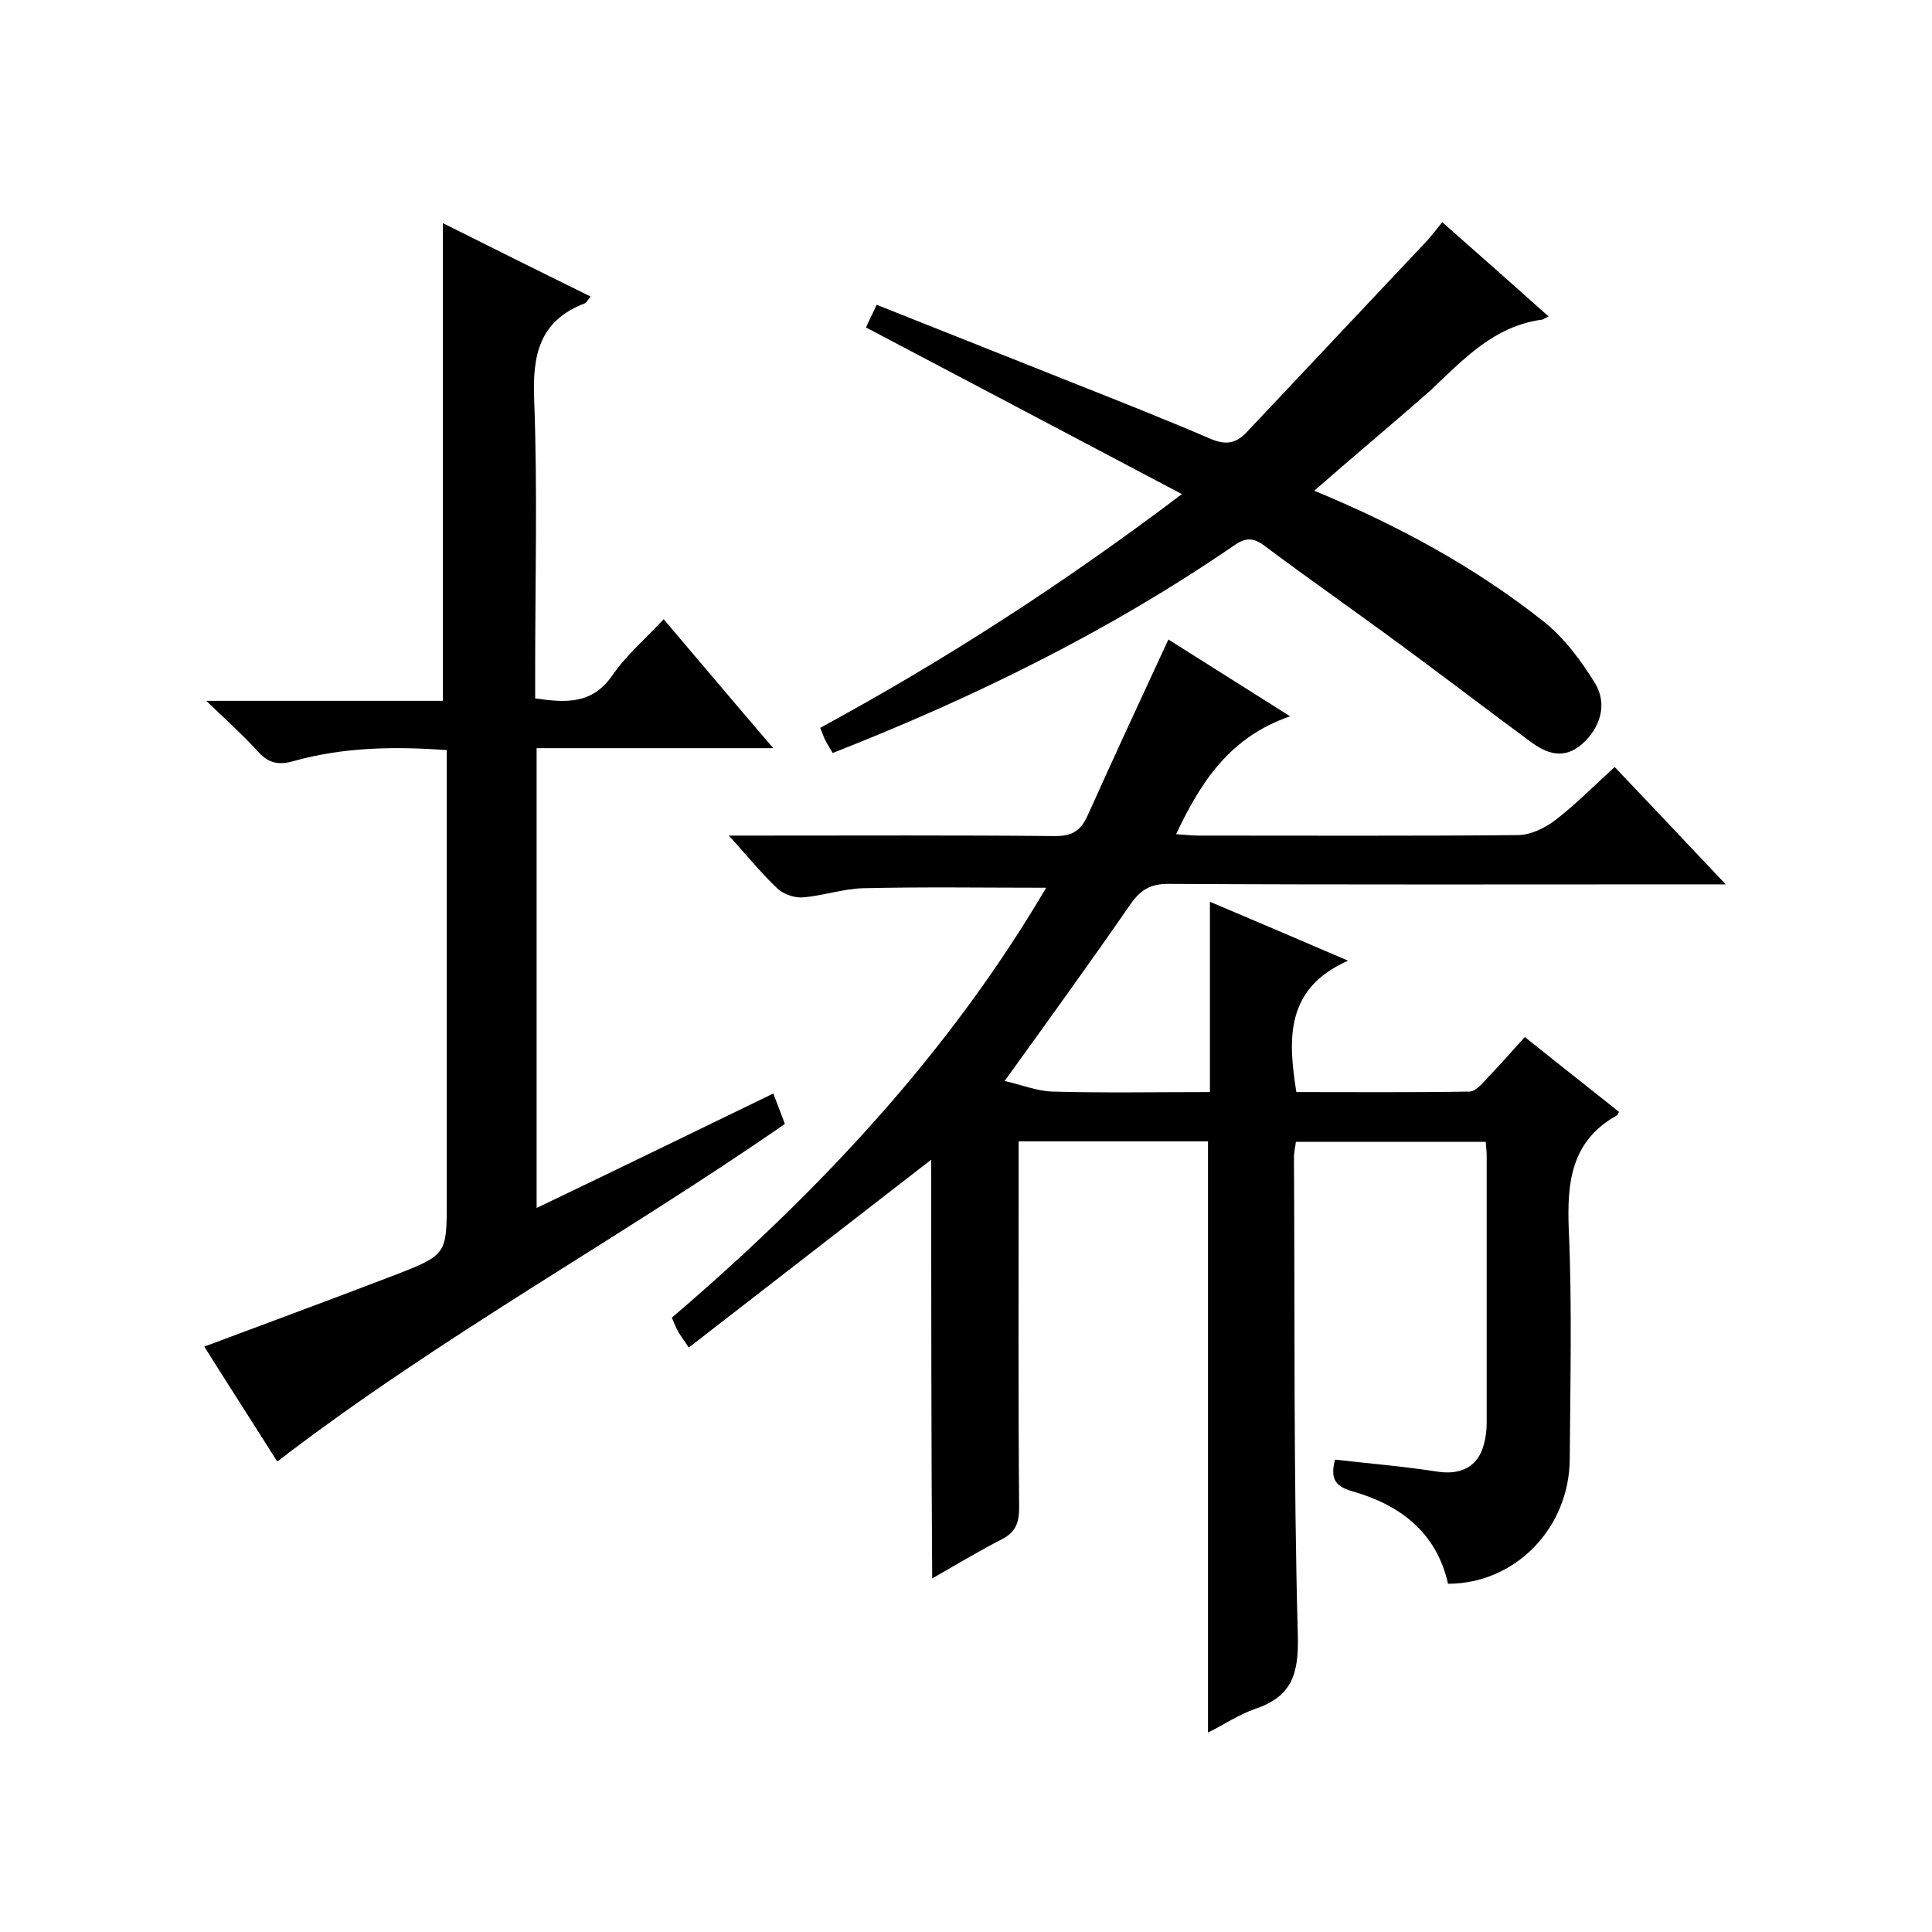
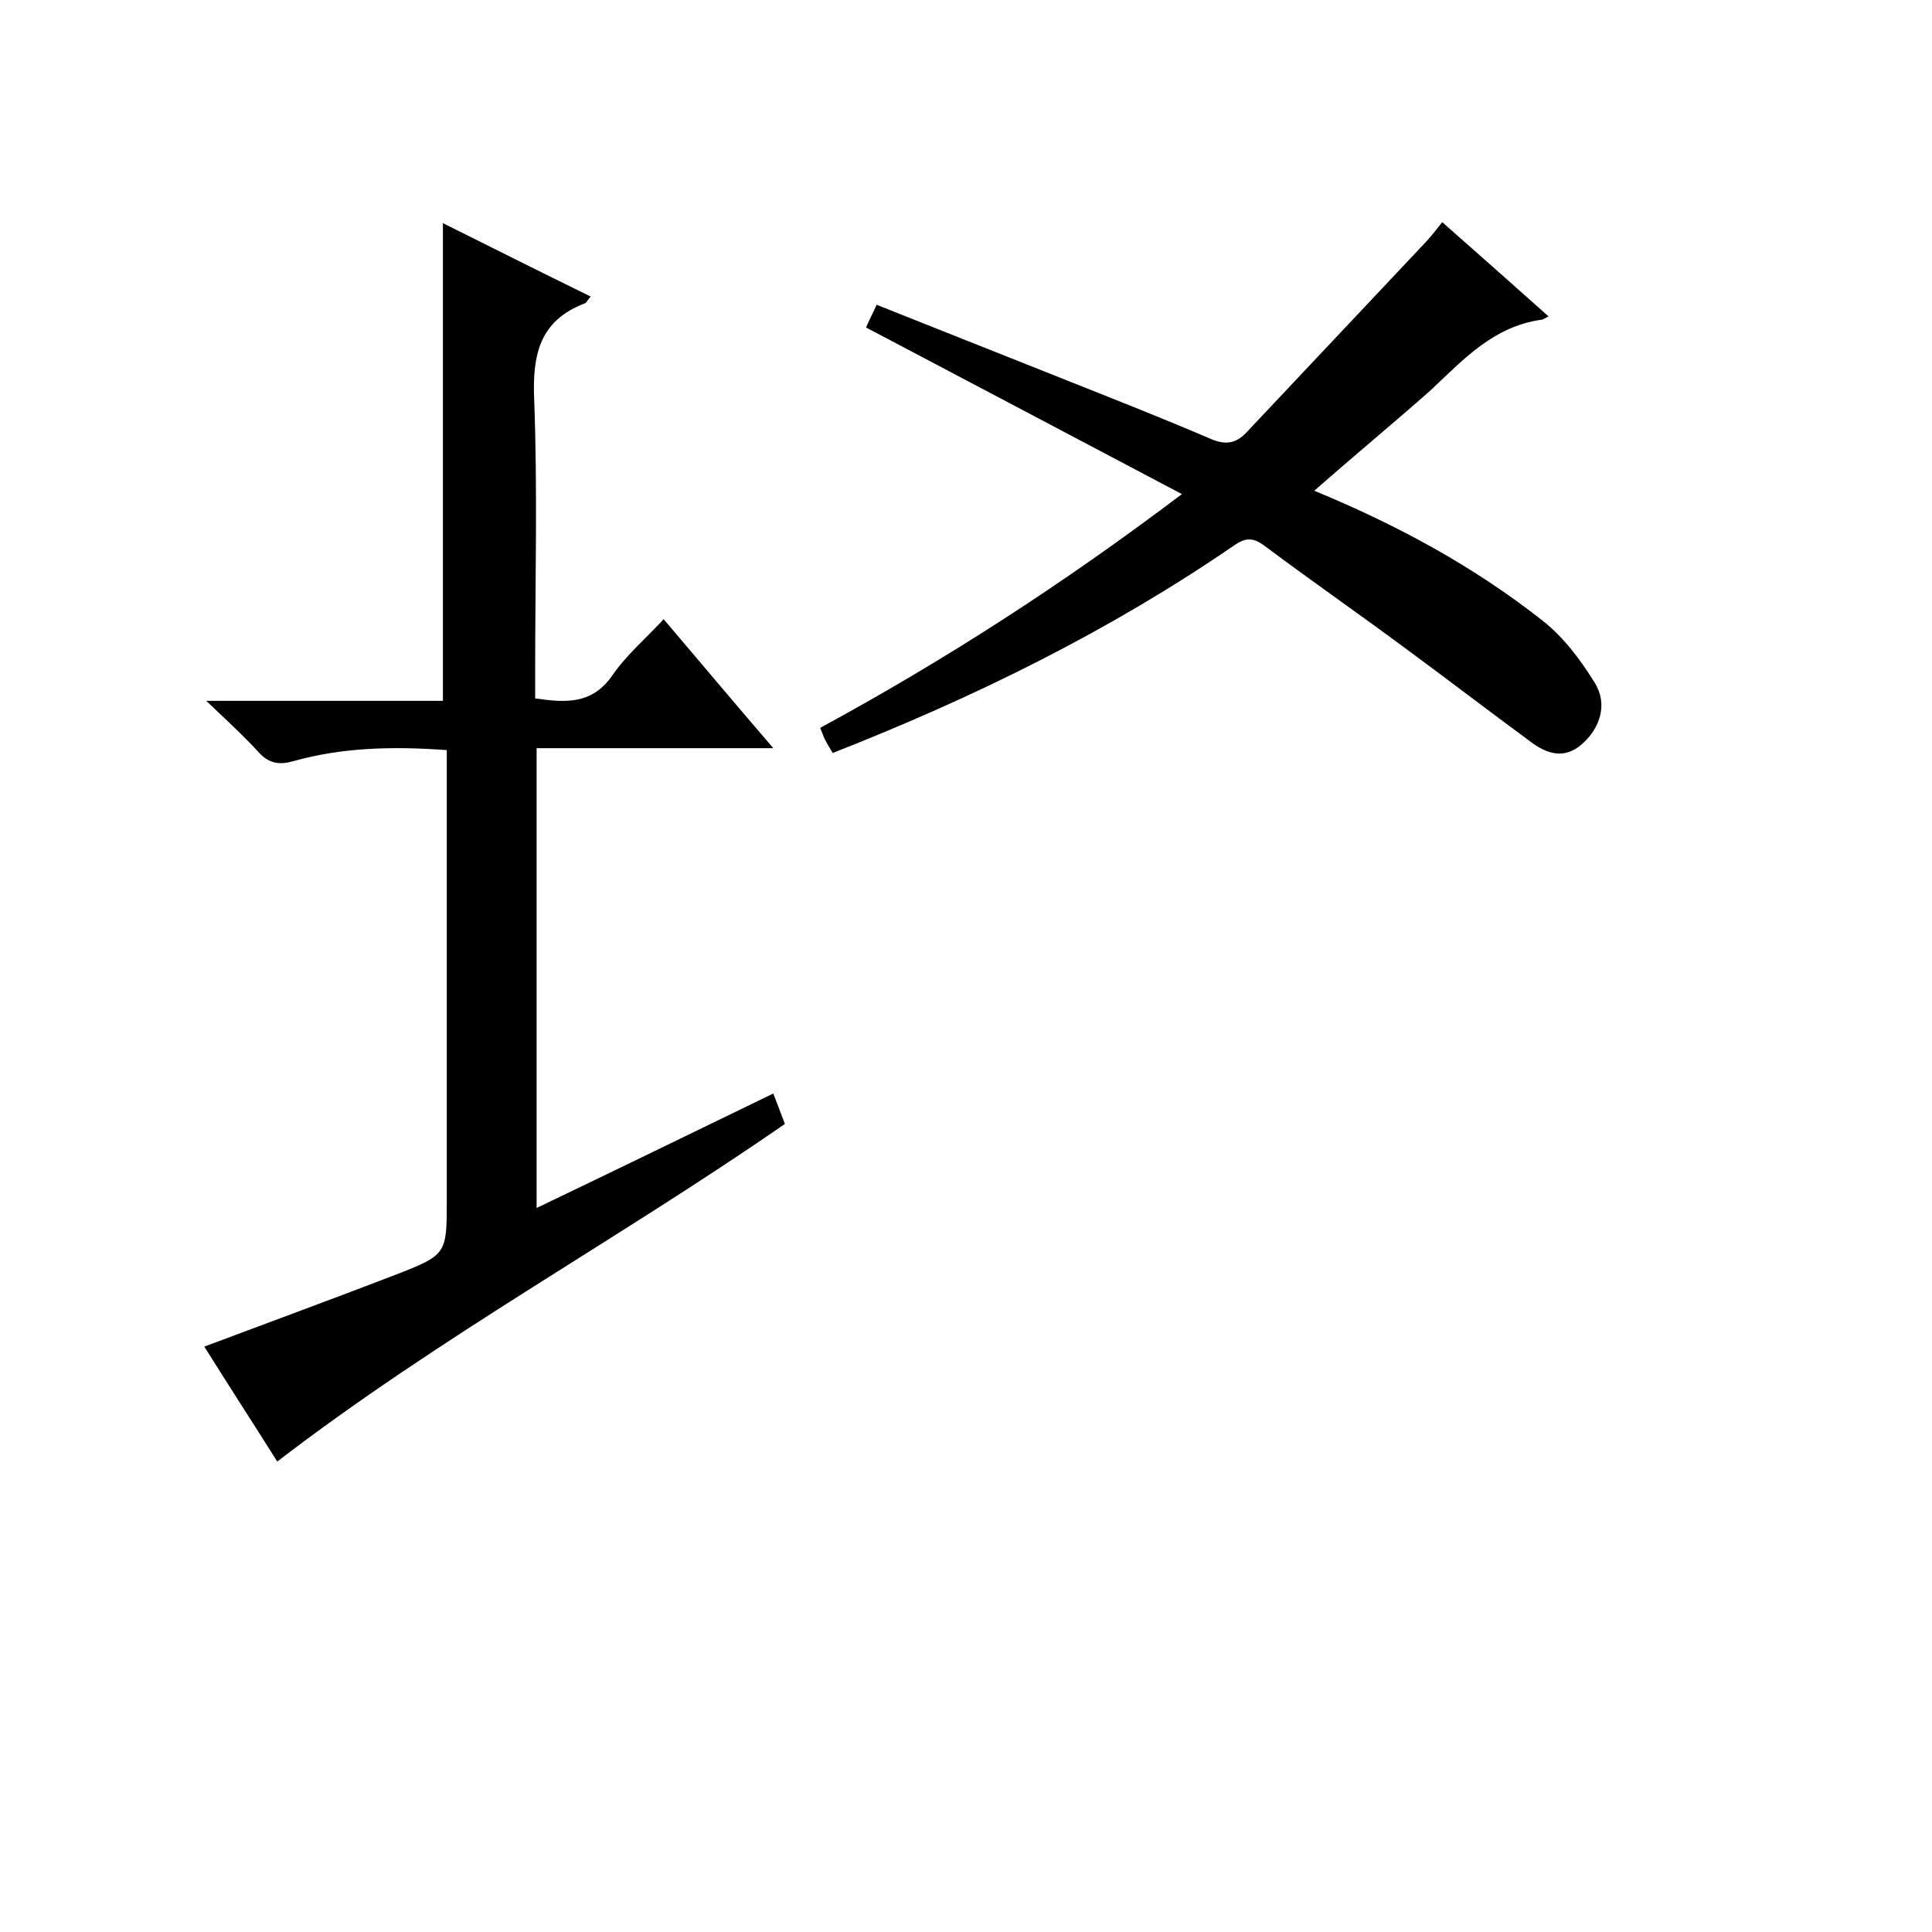
<svg xmlns="http://www.w3.org/2000/svg" enable-background="new 0 0 400 400" viewBox="0 0 400 400">
-   <path d="m192.8 240.1c-16.5 12.8-33.2 25.7-50.2 38.9-1.3-2-1.9-2.7-2.3-3.5-.4-.7-.7-1.5-1.2-2.7 30.2-25.8 57.2-54.5 77.5-89-12.9 0-25.4-.2-37.9.1-4.2.1-8.4 1.6-12.6 1.9-1.7.1-3.9-.7-5.1-1.8-3.3-3.1-6.1-6.6-10.1-11h6.1c20.5 0 41-.1 61.5.1 3.6 0 5.3-1.2 6.7-4.3 5.4-12 10.9-23.9 16.7-36.4 7.9 5 16 10.1 25.2 15.9-12.5 4.3-18.5 13.6-23.6 24.4 1.6.1 3.2.3 4.7.3 22 0 44 .1 66-.1 2.6 0 5.6-1.4 7.8-3.1 4.2-3.2 8-7.1 12.3-11 7.4 7.8 14.8 15.6 23 24.3-2.9 0-4.7 0-6.4 0-36.3 0-72.7.1-109-.1-3.6 0-5.6 1.1-7.7 4-8.3 12-16.9 23.9-26.2 36.8 3.5.8 6.7 2.1 9.9 2.2 10.7.3 21.3.1 32.6.1 0-13 0-25.7 0-39.4 9.7 4.1 18.6 7.9 28.6 12.2-12.9 5.7-12.5 16-10.7 27.2 11.9 0 23.8.1 35.8-.1 1.4 0 2.9-1.9 4.1-3.2 2.4-2.5 4.7-5.1 7.4-8.1 6.6 5.3 13.1 10.4 19.5 15.5-.2.4-.3.6-.4.7-9.5 5.3-10.4 13.8-10 23.7.7 15.8.3 31.7.2 47.5-.1 14.3-11.3 25.8-25.2 25.8-2.4-10.7-10-16.4-20-19.2-3.7-1.1-4.3-2.9-3.4-6.5 7.1.8 14.2 1.4 21.3 2.5 4.7.7 8.3-1 9.5-5.6.4-1.4.6-3 .6-4.4 0-18.5 0-37 0-55.5 0-.8-.1-1.6-.2-2.8-13.1 0-26 0-39.3 0-.1 1-.4 2.1-.4 3.2.2 33-.1 66 .8 99 .2 8-1.2 12.6-8.8 15.2-3.5 1.2-6.7 3.4-9.8 4.9 0-40.9 0-81.5 0-122.4-12.7 0-25.7 0-39.2 0v5.9c0 23.3-.1 46.7.1 70 0 3.3-.9 5.2-3.8 6.6-4.8 2.5-9.5 5.3-14.2 8-.2-29.3-.2-58.2-.2-86.7z" />
  <path d="m160.1 226.4c1 2.6 1.7 4.4 2.4 6.3-34.5 23.9-71.4 44-105.1 69.9-4.9-7.8-10.1-15.8-15.1-23.8 13.3-5 26.4-9.8 39.4-14.8 10.8-4.2 10.8-4.3 10.8-15.5 0-29 0-58 0-87 0-2 0-3.9 0-6.2-11-.8-21.5-.6-31.8 2.3-2.8.8-5 .5-7.1-1.8-3.1-3.4-6.5-6.5-10.9-10.7h49c0-33.1 0-65.7 0-98.9 10 5 20.2 10.1 30.6 15.2-.6.6-.8 1.2-1.2 1.4-9.5 3.6-10.9 10.8-10.5 20.1.7 18.6.2 37.3.2 56v5.7c6.3.9 11.8 1.3 16-4.8 2.9-4.2 6.9-7.6 10.6-11.6 7.5 8.8 14.7 17.4 22.7 26.7-16.9 0-32.8 0-49 0v95.2c16.5-7.9 32.5-15.7 49-23.7z" />
  <path d="m272.1 101.6c17.2 7.1 33.1 15.7 47.4 27 4.3 3.4 7.8 8.1 10.7 12.8 2.7 4.4 1.1 9.3-2.6 12.6-3.8 3.4-7.5 2-10.8-.5-8.7-6.4-17.3-13-26-19.4-9.6-7.1-19.5-14-29-21.1-2.4-1.8-4-1.7-6.4 0-25.8 17.7-53.7 31.4-83 42.9-.5-.9-1.1-1.8-1.5-2.6-.4-.7-.6-1.5-1.1-2.6 25.8-14 50.3-29.8 74.9-48.4-22.3-11.8-43.6-23-65.4-34.5.5-1.2 1.3-2.7 2.2-4.7 13.8 5.5 27.4 10.9 41 16.3 9.3 3.7 18.7 7.4 28 11.4 3 1.3 5.2 1.2 7.5-1.2 12.4-13.2 24.9-26.4 37.3-39.6 1.1-1.2 2.1-2.5 3.3-4 7.4 6.5 14.6 12.9 22 19.5-.8.4-1.1.7-1.5.7-9.9 1.4-16.1 8.2-22.9 14.6-7.8 6.9-15.9 13.6-24.1 20.8z" />
</svg>